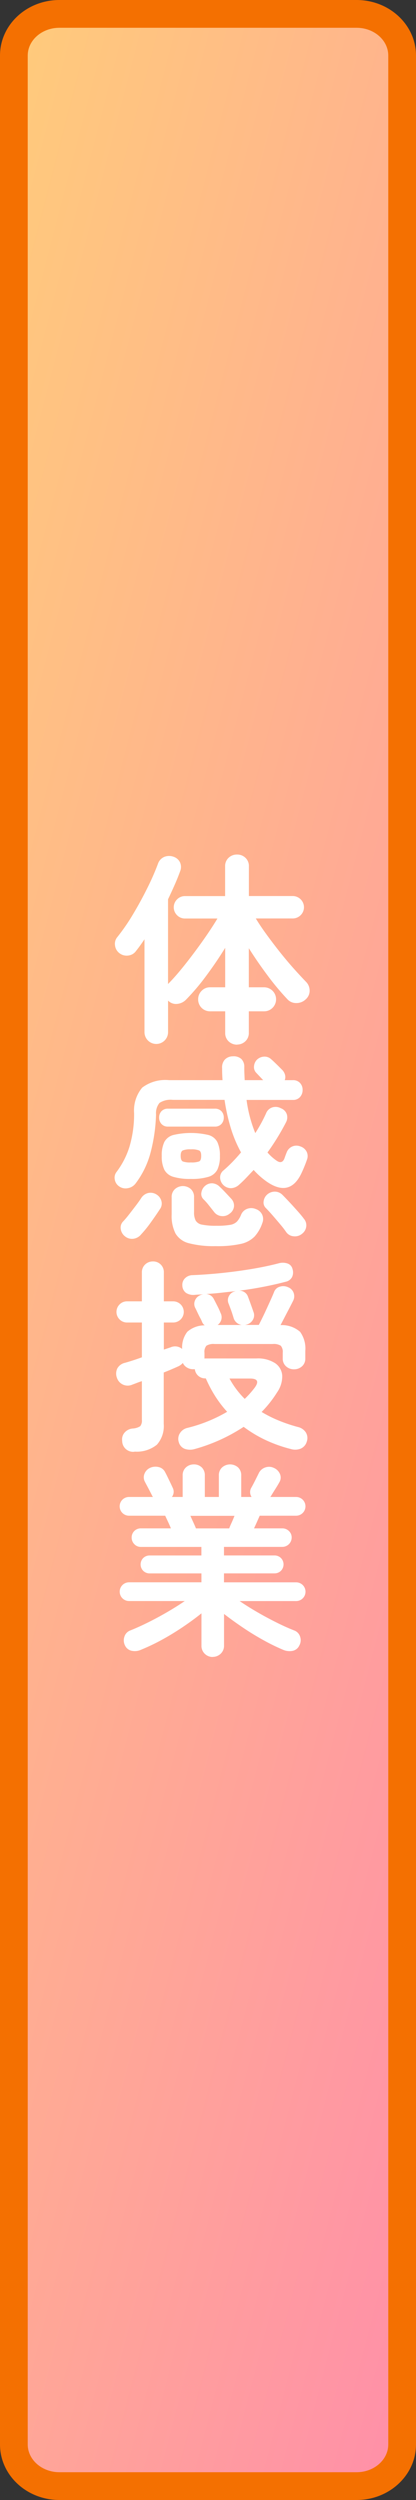
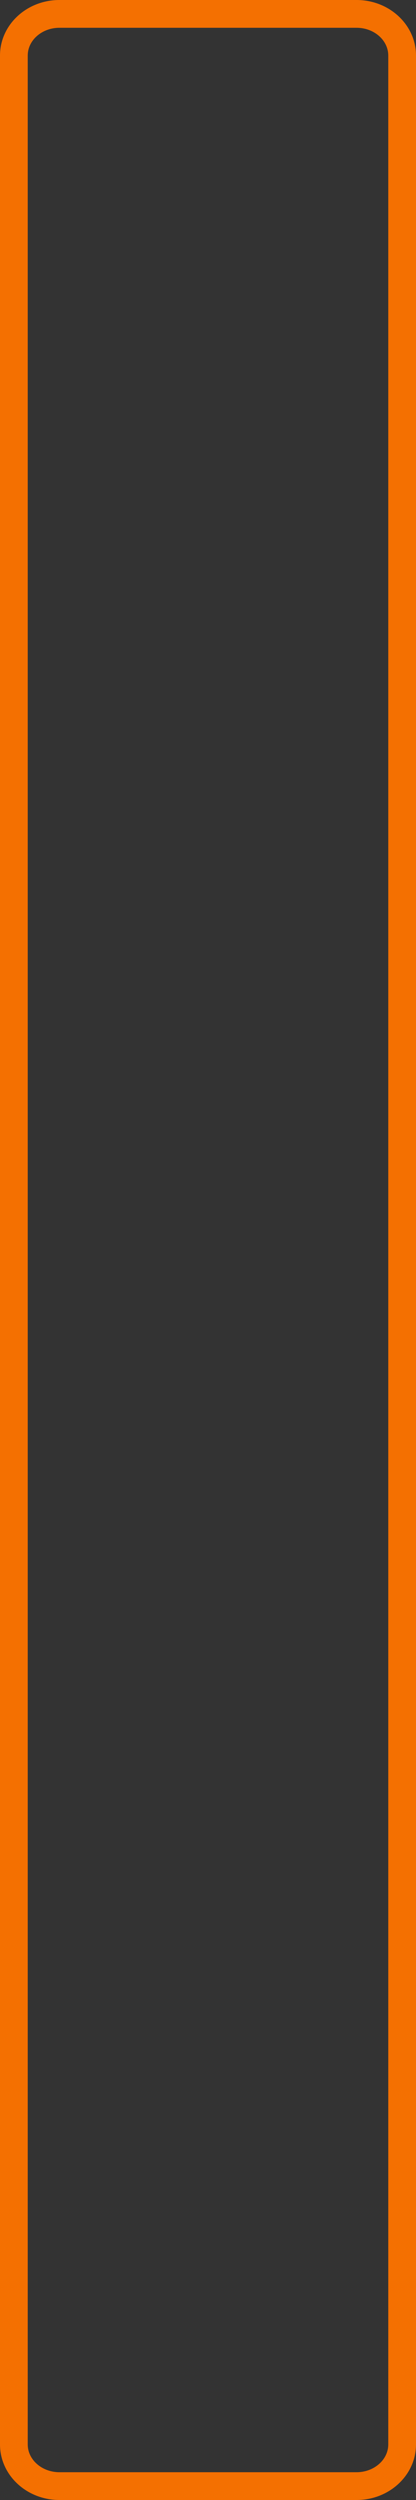
<svg xmlns="http://www.w3.org/2000/svg" width="30" height="180" viewBox="0 0 30 180">
  <rect x="0" y="0" width="30" height="180" fill="#333333" stroke="none" />
  <defs>
    <linearGradient id="linear-gradient" x1="1" y1="1.03" x2="0.355" y2="-0.144" gradientUnits="objectBoundingBox">
      <stop offset="0" stop-color="#ff8cab" />
      <stop offset="1" stop-color="#ffcb7b" />
    </linearGradient>
    <clipPath id="clip-path">
-       <rect id="長方形_5879" data-name="長方形 5879" width="14.662" height="58.648" fill="#fff" />
-     </clipPath>
+       </clipPath>
  </defs>
  <g id="グループ_3869" data-name="グループ 3869" transform="translate(-9437 -1753.77)">
    <g id="chart_06" transform="translate(6462 -4671.23)">
      <g id="パス_7223" data-name="パス 7223" transform="translate(2975 6425)" fill="url(#linear-gradient)">
-         <path d="M 25.714 179 L 4.286 179 C 2.474 179 1 177.654 1 176 L 1 4 C 1 2.346 2.474 1 4.286 1 L 25.714 1 C 27.526 1 29 2.346 29 4 L 29 176 C 29 177.654 27.526 179 25.714 179 Z" stroke="none" />
        <path d="M 4.286 2 C 3.025 2 2 2.897 2 4 L 2 176 C 2 177.103 3.025 178 4.286 178 L 25.714 178 C 26.975 178 28 177.103 28 176 L 28 4 C 28 2.897 26.975 2 25.714 2 L 4.286 2 M 4.286 0 L 25.714 0 C 28.081 0 30 1.791 30 4 L 30 176 C 30 178.209 28.081 180 25.714 180 L 4.286 180 C 1.919 180 -1.9073486328125e-06 178.209 -1.9073486328125e-06 176 L -1.9073486328125e-06 4 C -1.9073486328125e-06 1.791 1.919 0 4.286 0 Z" stroke="none" fill="#f47001" />
      </g>
    </g>
    <g id="グループ_3777" data-name="グループ 3777" transform="translate(9215 1772.625)">
      <g id="グループ_3776" data-name="グループ 3776" transform="translate(230 42.145)" clip-path="url(#clip-path)">
        <g id="グループ_3775" data-name="グループ 3775" style="isolation: isolate">
          <g id="グループ_3774" data-name="グループ 3774">
            <g id="グループ_3773" data-name="グループ 3773" clip-path="url(#clip-path)">
-               <path id="パス_7280" data-name="パス 7280" d="M230.556,66.5a.742.742,0,0,1-.308-.484.67.67,0,0,1,.132-.557,5.965,5.965,0,0,0,.924-1.8,8.281,8.281,0,0,0,.337-2.427,2.57,2.57,0,0,1,.586-1.84,2.77,2.77,0,0,1,1.935-.536h3.856c-.01-.136-.017-.279-.023-.425s-.007-.293-.007-.44a.822.822,0,0,1,.191-.608.778.778,0,0,1,.572-.242.824.824,0,0,1,.624.191.782.782,0,0,1,.212.586c0,.157,0,.314.008.469s.011.314.021.469h1.334l-.5-.528a.589.589,0,0,1-.161-.484.754.754,0,0,1,.22-.469.791.791,0,0,1,.492-.212.687.687,0,0,1,.52.183c.059.05.144.127.256.235s.223.215.33.323.186.186.235.235a.83.83,0,0,1,.184.337.606.606,0,0,1-.023.381h.586a.661.661,0,0,1,.52.205.721.721,0,0,1,.184.5.747.747,0,0,1-.184.506.647.647,0,0,1-.52.212H239.75a9.723,9.723,0,0,0,.63,2.39,10.873,10.873,0,0,0,.777-1.422.722.722,0,0,1,.455-.432.786.786,0,0,1,.616.065.7.7,0,0,1,.425.433.754.754,0,0,1-.059.579q-.279.543-.616,1.093t-.718,1.077a3.39,3.39,0,0,0,.63.572q.425.308.6-.161c.019-.059.042-.122.067-.191s.051-.136.08-.205a.747.747,0,0,1,.982-.455.782.782,0,0,1,.455.367.71.71,0,0,1,.029.6c-.049.147-.107.3-.176.469s-.136.323-.205.469q-.836,1.8-2.522.63a5.635,5.635,0,0,1-.938-.836l-.52.55c-.171.18-.345.35-.521.505a.918.918,0,0,1-.586.257.787.787,0,0,1-.792-.792.649.649,0,0,1,.249-.492q.308-.264.63-.593t.63-.7a9.074,9.074,0,0,1-.712-1.671,13.567,13.567,0,0,1-.476-2.111h-3.739a1.456,1.456,0,0,0-.953.22,1.154,1.154,0,0,0-.249.821,12.152,12.152,0,0,1-.381,2.7,6.355,6.355,0,0,1-1.1,2.287.882.882,0,0,1-.55.33A.8.8,0,0,1,230.556,66.5Zm8.519-10.2a.866.866,0,0,1-.616-.235.809.809,0,0,1-.249-.616V53.9h-1.085a.851.851,0,0,1-.865-.865.847.847,0,0,1,.249-.609.826.826,0,0,1,.616-.256h1.085V49.328q-.631,1.025-1.386,2.038a15.735,15.735,0,0,1-1.444,1.7,1.013,1.013,0,0,1-.637.3.779.779,0,0,1-.653-.241V55.4a.85.85,0,0,1-1.7,0V48.712q-.147.22-.3.432c-.1.142-.208.281-.315.418a.791.791,0,0,1-.565.323.845.845,0,0,1-.652-.191.811.811,0,0,1-.293-.536.749.749,0,0,1,.147-.579,14.4,14.4,0,0,0,1.137-1.642q.563-.939,1.04-1.9a18,18,0,0,0,.77-1.752.823.823,0,0,1,.462-.506.947.947,0,0,1,.667-.007.784.784,0,0,1,.461.4.812.812,0,0,1,.008.653q-.176.484-.4.989t-.469,1.02v6.1q.425-.426.909-1.012t.982-1.254q.5-.667.932-1.3t.74-1.15h-2.346a.785.785,0,0,1-.564-.235.8.8,0,0,1,0-1.144.78.78,0,0,1,.564-.235h2.9V43.463a.806.806,0,0,1,.249-.616.861.861,0,0,1,.616-.235.843.843,0,0,1,.6.235.806.806,0,0,1,.249.616V45.6h3.152a.8.8,0,0,1,.579.235.8.8,0,0,1,0,1.144.8.8,0,0,1-.579.235h-2.654q.308.513.756,1.129t.945,1.246q.5.629,1,1.194c.338.377.643.706.917.99a.892.892,0,0,1,.264.616.818.818,0,0,1-.279.645.962.962,0,0,1-.667.271.84.84,0,0,1-.653-.271,18.573,18.573,0,0,1-1.422-1.7q-.748-1-1.364-1.979v2.815h1.1a.866.866,0,0,1,.609,1.481.847.847,0,0,1-.609.249h-1.1v1.54a.809.809,0,0,1-.249.616A.848.848,0,0,1,239.075,56.293Zm-7.4,29.309a.788.788,0,0,1-.894-.777.742.742,0,0,1,.169-.594.865.865,0,0,1,.593-.3,1.1,1.1,0,0,0,.542-.169.649.649,0,0,0,.117-.461V80.529c-.127.038-.247.08-.359.124s-.223.086-.33.125a.816.816,0,0,1-1.114-.5.849.849,0,0,1,.029-.66.833.833,0,0,1,.557-.411q.264-.074.58-.176t.637-.22V76.306h-1.07a.742.742,0,0,1-.535-.22.76.76,0,0,1,0-1.085.742.742,0,0,1,.535-.22h1.07V72.714a.764.764,0,0,1,.235-.586.787.787,0,0,1,.557-.22.767.767,0,0,1,.792.806v2.067h.674a.762.762,0,1,1,0,1.525h-.674v1.95l.484-.161a.782.782,0,0,1,.836.117,1.835,1.835,0,0,1,.374-1.24,1.877,1.877,0,0,1,1.253-.461.6.6,0,0,1-.191-.249,1.919,1.919,0,0,0-.132-.279c-.069-.127-.134-.262-.2-.4s-.114-.247-.153-.315a.623.623,0,0,1-.036-.521.685.685,0,0,1,.373-.4.536.536,0,0,1,.111-.044c.034-.01.07-.02.109-.029-.107.009-.212.017-.316.021s-.208.012-.315.023a.975.975,0,0,1-.6-.147.678.678,0,0,1-.264-.542.654.654,0,0,1,.191-.506.768.768,0,0,1,.543-.227q1.071-.044,2.177-.161t2.149-.293q1.04-.176,1.891-.4a1.075,1.075,0,0,1,.652.021.553.553,0,0,1,.345.4.787.787,0,0,1-.036.572.673.673,0,0,1-.462.337c-.479.126-1.007.247-1.583.359s-1.168.208-1.774.286a.643.643,0,0,1,.645.44q.073.189.205.557c.088.244.151.425.191.542a.633.633,0,0,1-.044.549.729.729,0,0,1-.44.345.787.787,0,0,1-.08.021.3.3,0,0,1-.067.008h1.012q.176-.338.4-.806c.147-.314.285-.616.418-.909s.227-.513.285-.66a.615.615,0,0,1,.425-.381.809.809,0,0,1,.586.044.679.679,0,0,1,.4.411.712.712,0,0,1-.036.557c-.088.176-.22.434-.4.777s-.347.669-.513.982a1.993,1.993,0,0,1,1.414.484,2.057,2.057,0,0,1,.374,1.378v.528a.73.73,0,0,1-.241.579.85.85,0,0,1-.58.213.828.828,0,0,1-.565-.213.733.733,0,0,1-.241-.579v-.4a.678.678,0,0,0-.14-.506.961.961,0,0,0-.593-.124h-4.179a.961.961,0,0,0-.593.124.677.677,0,0,0-.14.506v.425a.059.059,0,0,1,.044-.015h3.695a2.286,2.286,0,0,1,1.364.344,1.169,1.169,0,0,1,.505.9,2.009,2.009,0,0,1-.373,1.2,8.048,8.048,0,0,1-1.114,1.408,8.982,8.982,0,0,0,1.21.608,11.35,11.35,0,0,0,1.414.477.919.919,0,0,1,.564.388.765.765,0,0,1,.067.668.778.778,0,0,1-.448.505,1.086,1.086,0,0,1-.7.023,10.1,10.1,0,0,1-1.833-.653,9,9,0,0,1-1.569-.945,12.441,12.441,0,0,1-3.534,1.6,1.177,1.177,0,0,1-.712-.015.712.712,0,0,1-.432-.484.754.754,0,0,1,.08-.638.85.85,0,0,1,.55-.388,10.753,10.753,0,0,0,2.859-1.158,8.032,8.032,0,0,1-.865-1.129,9.393,9.393,0,0,1-.674-1.276h-.059a.743.743,0,0,1-.733-.66h-.132a.828.828,0,0,1-.44-.125.706.706,0,0,1-.293-.329.964.964,0,0,1-.367.264c-.127.059-.279.124-.455.2s-.362.149-.557.228v3.695a2.021,2.021,0,0,1-.491,1.5A2.3,2.3,0,0,1,231.671,85.6Zm5.63,14.779a.8.8,0,0,1-.565-.228.78.78,0,0,1-.241-.593V97.244q-.6.484-1.349.989t-1.533.932a14.714,14.714,0,0,1-1.473.7,1.07,1.07,0,0,1-.66.08.683.683,0,0,1-.5-.388.806.806,0,0,1-.044-.624.7.7,0,0,1,.44-.461q.587-.235,1.282-.58t1.386-.748q.689-.4,1.246-.784h-4.017a.674.674,0,1,1,0-1.349h5.22V94.37H232.77a.648.648,0,0,1-.469-.184.655.655,0,0,1,0-.924.652.652,0,0,1,.469-.183h3.724v-.616h-4.369a.626.626,0,0,1-.469-.2.661.661,0,0,1-.191-.476.651.651,0,0,1,.66-.66h2.17q-.1-.25-.22-.5c-.078-.167-.142-.3-.191-.411h-2.61a.674.674,0,1,1,0-1.349h1.73a.37.37,0,0,1-.059-.088c-.069-.138-.157-.308-.264-.513s-.2-.372-.264-.5a.667.667,0,0,1-.021-.586.78.78,0,0,1,.432-.425.939.939,0,0,1,.6-.037.683.683,0,0,1,.455.374c.039.068.092.174.161.315l.213.44c.072.152.129.272.168.36a.617.617,0,0,1-.059.66h.777v-1.54a.753.753,0,0,1,.241-.594.834.834,0,0,1,.565-.212.8.8,0,0,1,.565.212.775.775,0,0,1,.227.594v1.54h1.012v-1.54a.753.753,0,0,1,.241-.594.868.868,0,0,1,1.137,0,.76.76,0,0,1,.235.594v1.54h.748a.62.62,0,0,1-.015-.674c.078-.138.176-.323.293-.557l.264-.528a.8.8,0,0,1,.469-.374.786.786,0,0,1,.586.037.828.828,0,0,1,.447.44.641.641,0,0,1-.036.586c-.069.126-.166.291-.293.491s-.235.374-.323.521a.085.085,0,0,0-.021.029.159.159,0,0,1-.023.029h1.862a.674.674,0,0,1,0,1.349H240.7c-.049.107-.109.244-.183.411s-.15.332-.228.5h2.038a.663.663,0,0,1,.477.191.624.624,0,0,1,.2.469.676.676,0,0,1-.674.674h-4.208v.616h3.636a.652.652,0,0,1,.469.183.655.655,0,0,1,0,.924.648.648,0,0,1-.469.184h-3.636v.645h5.205a.674.674,0,0,1,0,1.349h-4.076q.557.381,1.238.777t1.386.748q.7.352,1.3.586a.7.7,0,0,1,.44.461.771.771,0,0,1-.059.624.676.676,0,0,1-.484.388,1.147,1.147,0,0,1-.66-.065A14.3,14.3,0,0,1,241,99.194q-.777-.426-1.525-.932t-1.349-.974V99.56a.78.78,0,0,1-.241.593A.822.822,0,0,1,237.3,100.381Zm-6.349-30.308a.812.812,0,0,1-.279-.513.629.629,0,0,1,.176-.542q.191-.2.44-.52t.491-.638c.162-.214.286-.39.374-.528a.829.829,0,0,1,.505-.359.792.792,0,0,1,.594.109.783.783,0,0,1,.352.469.682.682,0,0,1-.117.6q-.264.411-.645.938a8.135,8.135,0,0,1-.7.865.85.85,0,0,1-.572.316A.79.79,0,0,1,230.952,70.074ZM234.09,62.2a.6.6,0,0,1-.477-.191.665.665,0,0,1-.168-.455.658.658,0,0,1,.168-.461.619.619,0,0,1,.477-.184h3.358a.637.637,0,0,1,.492.184.658.658,0,0,1,.168.461.665.665,0,0,1-.168.455.621.621,0,0,1-.492.191Zm1.642,3.768a4.167,4.167,0,0,1-1.269-.153,1.057,1.057,0,0,1-.644-.513,2.2,2.2,0,0,1-.184-.99,2.232,2.232,0,0,1,.184-1,1.033,1.033,0,0,1,.644-.506,5.593,5.593,0,0,1,2.544,0,1.028,1.028,0,0,1,.637.506,2.233,2.233,0,0,1,.184,1,2.2,2.2,0,0,1-.184.99,1.052,1.052,0,0,1-.637.513A4.151,4.151,0,0,1,235.732,65.968Zm1.8,4.838a7.079,7.079,0,0,1-1.927-.205,1.562,1.562,0,0,1-.976-.7,2.8,2.8,0,0,1-.279-1.371V67.288a.745.745,0,0,1,.243-.593.863.863,0,0,1,1.136,0,.759.759,0,0,1,.235.593v1.07a1.288,1.288,0,0,0,.117.609.663.663,0,0,0,.462.293,4.869,4.869,0,0,0,1.033.08,5.461,5.461,0,0,0,.989-.065.9.9,0,0,0,.492-.235,1.613,1.613,0,0,0,.293-.477.755.755,0,0,1,.44-.44.832.832,0,0,1,.63.015.77.77,0,0,1,.455.4.755.755,0,0,1,.015.6,2.769,2.769,0,0,1-.565.982,1.975,1.975,0,0,1-1,.528A7.8,7.8,0,0,1,237.536,70.807Zm-1.8-6.026a1.567,1.567,0,0,0,.6-.073c.1-.049.147-.18.147-.4s-.048-.334-.147-.388a1.44,1.44,0,0,0-.6-.081,1.39,1.39,0,0,0-.586.081c-.1.054-.147.183-.147.388s.048.347.147.4A1.511,1.511,0,0,0,235.732,64.781ZM236.1,91.13h2.4c.039-.108.095-.242.168-.4s.144-.329.213-.505H235.7q.117.264.228.505C236,90.887,236.059,91.021,236.1,91.13Zm2.419-22.654a.767.767,0,0,1-.557.169.75.75,0,0,1-.542-.286q-.147-.189-.388-.491a4.167,4.167,0,0,0-.4-.448.535.535,0,0,1-.132-.5.777.777,0,0,1,.279-.469.743.743,0,0,1,.52-.168.831.831,0,0,1,.506.241c.117.108.256.247.418.418s.3.32.417.447a.724.724,0,0,1,.205.565A.732.732,0,0,1,238.518,68.476Zm-.85,8.007h1.73a.722.722,0,0,1-.572-.469c-.019-.069-.054-.176-.1-.323s-.1-.293-.155-.44-.095-.255-.124-.323a.624.624,0,0,1,.036-.536.653.653,0,0,1,.433-.329l.029-.015-1.056.117q-.528.058-1.056.088a.656.656,0,0,1,.557.367q.1.189.264.513a5.153,5.153,0,0,1,.22.484.661.661,0,0,1,.059.469A.725.725,0,0,1,237.668,76.482Zm.85,3.856a6.244,6.244,0,0,0,1.1,1.466,6.782,6.782,0,0,0,.718-.806q.484-.66-.337-.66Zm5.22-10.411a.8.8,0,0,1-.6.169.72.72,0,0,1-.528-.3,6.442,6.442,0,0,0-.411-.535q-.264-.315-.55-.645c-.189-.22-.359-.4-.505-.55a.552.552,0,0,1-.161-.5.773.773,0,0,1,.264-.484.824.824,0,0,1,.557-.2.774.774,0,0,1,.542.241c.147.147.32.328.521.542s.392.429.579.638.333.388.44.535a.713.713,0,0,1,.168.557A.773.773,0,0,1,243.738,69.927Z" transform="translate(-229.97 -42.085)" fill="#fff" />
-             </g>
+               </g>
          </g>
        </g>
      </g>
    </g>
  </g>
</svg>